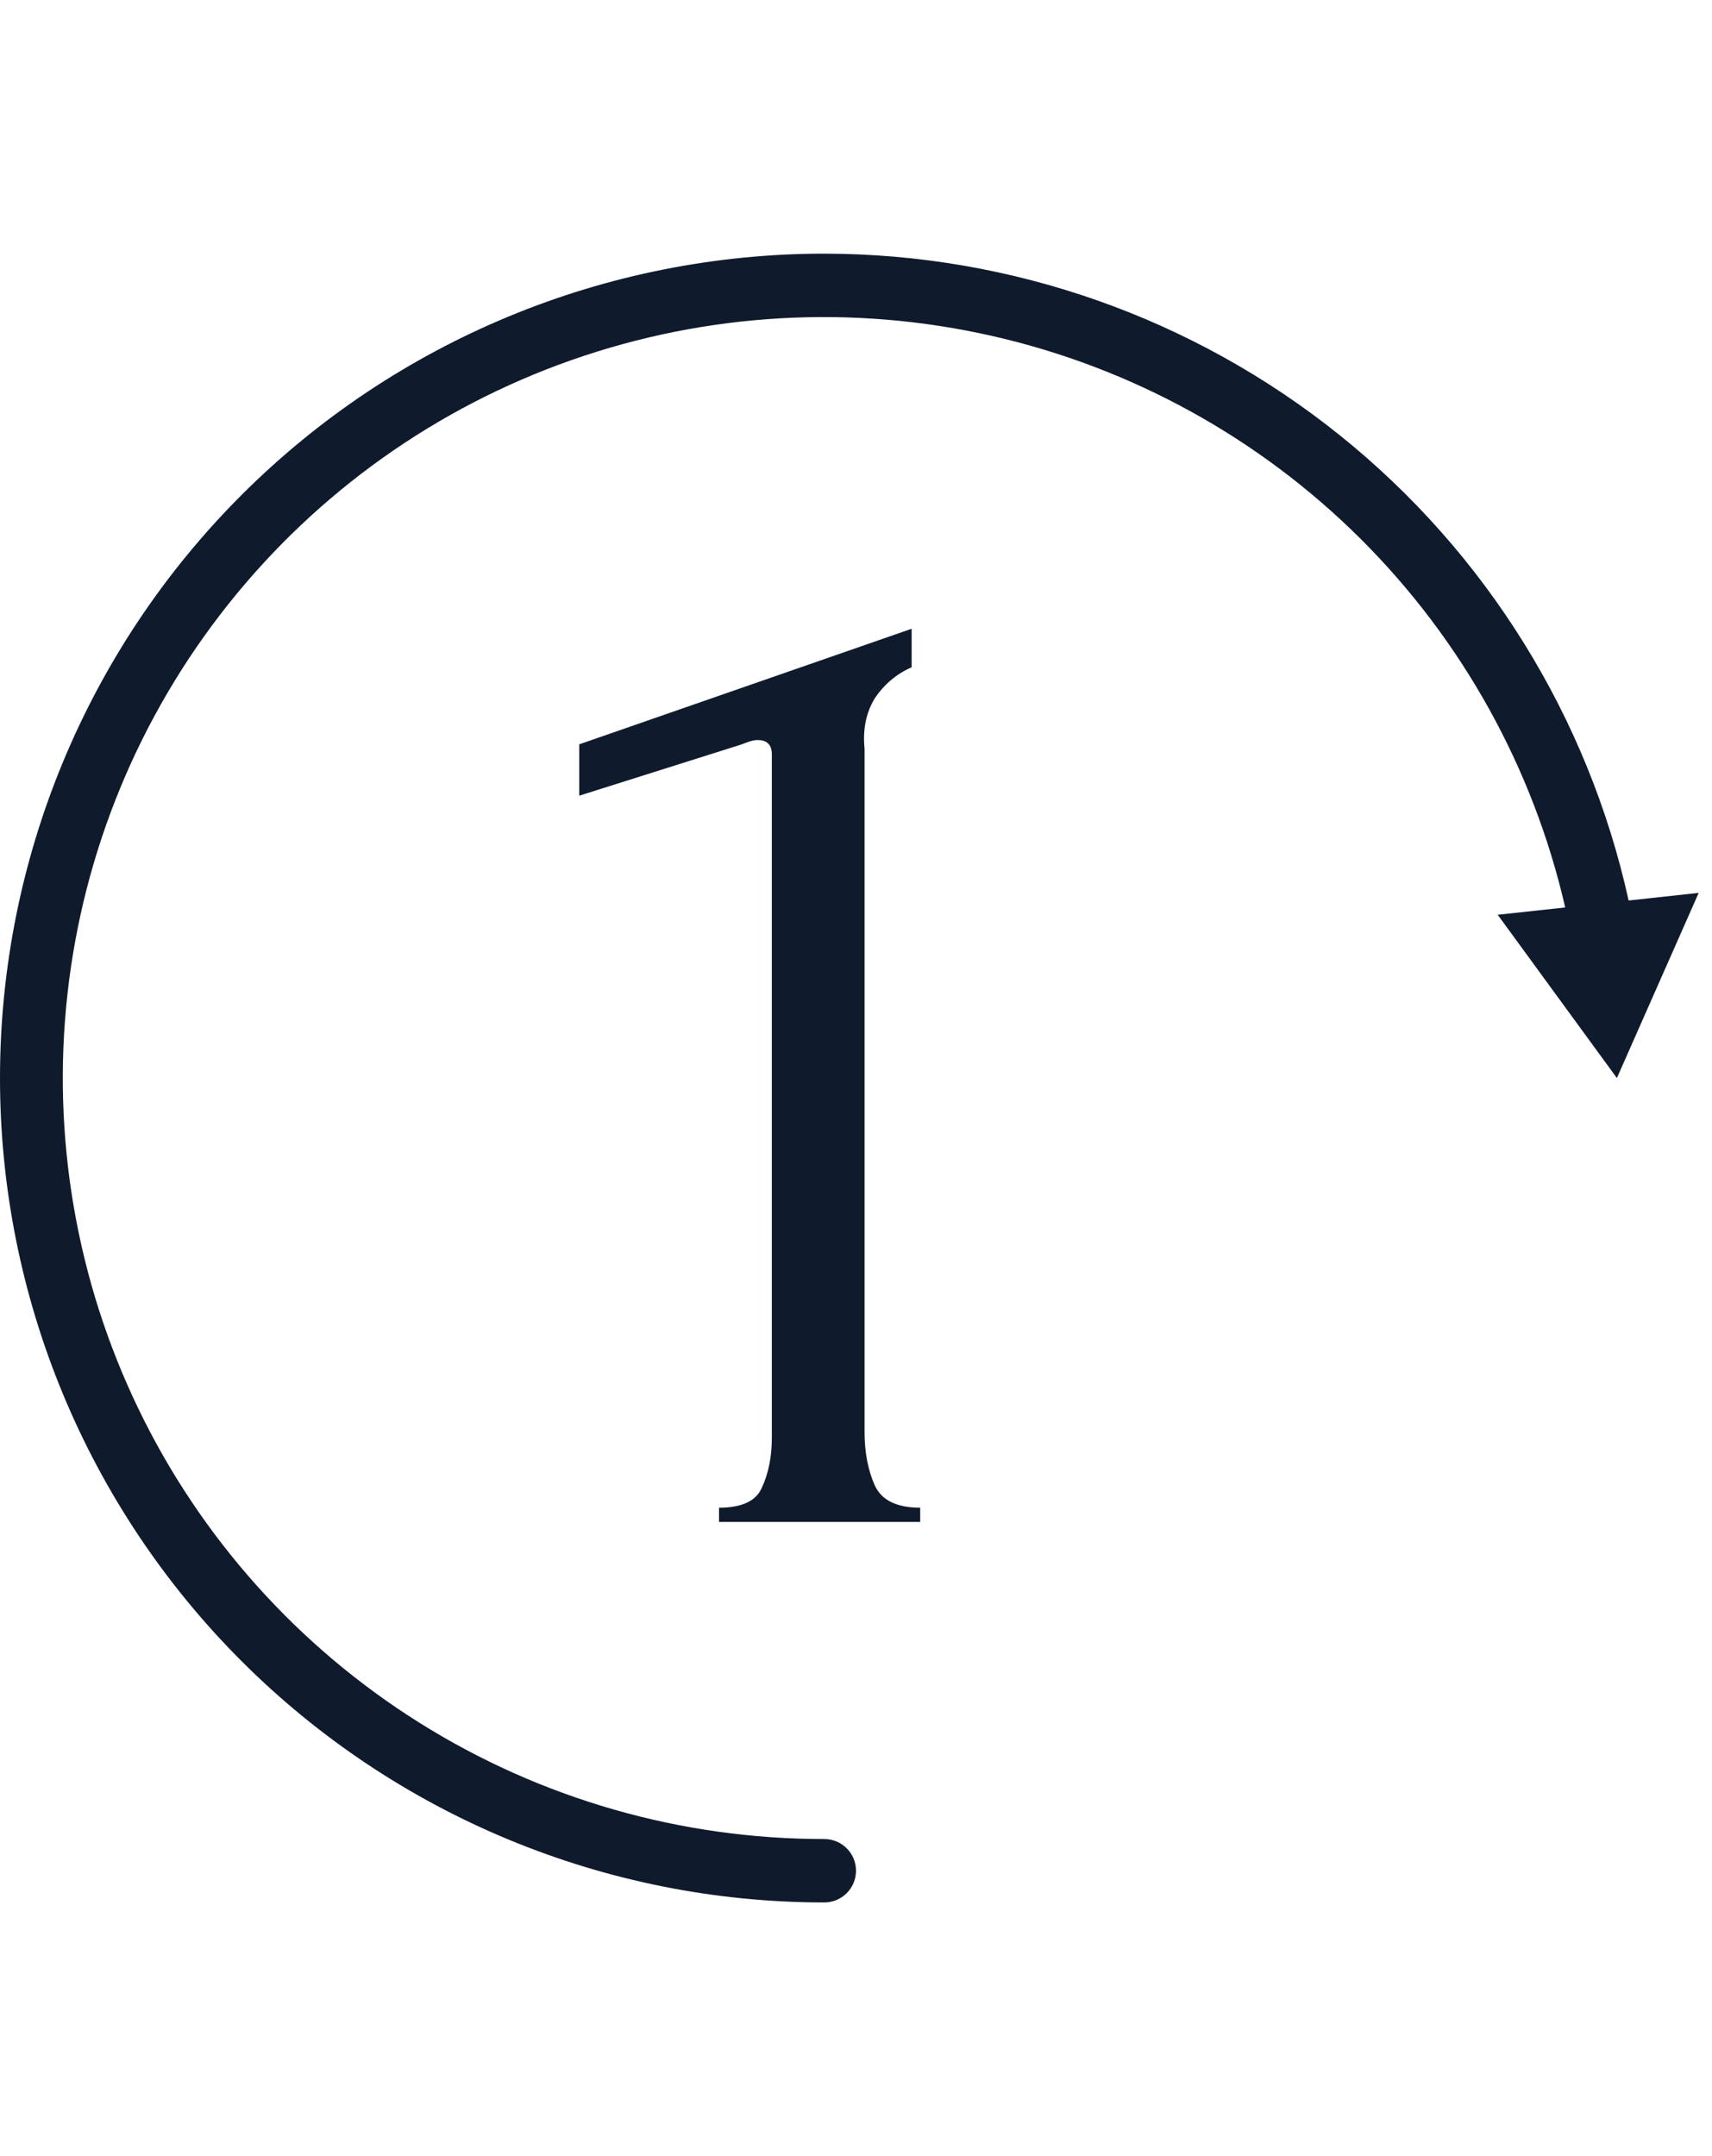
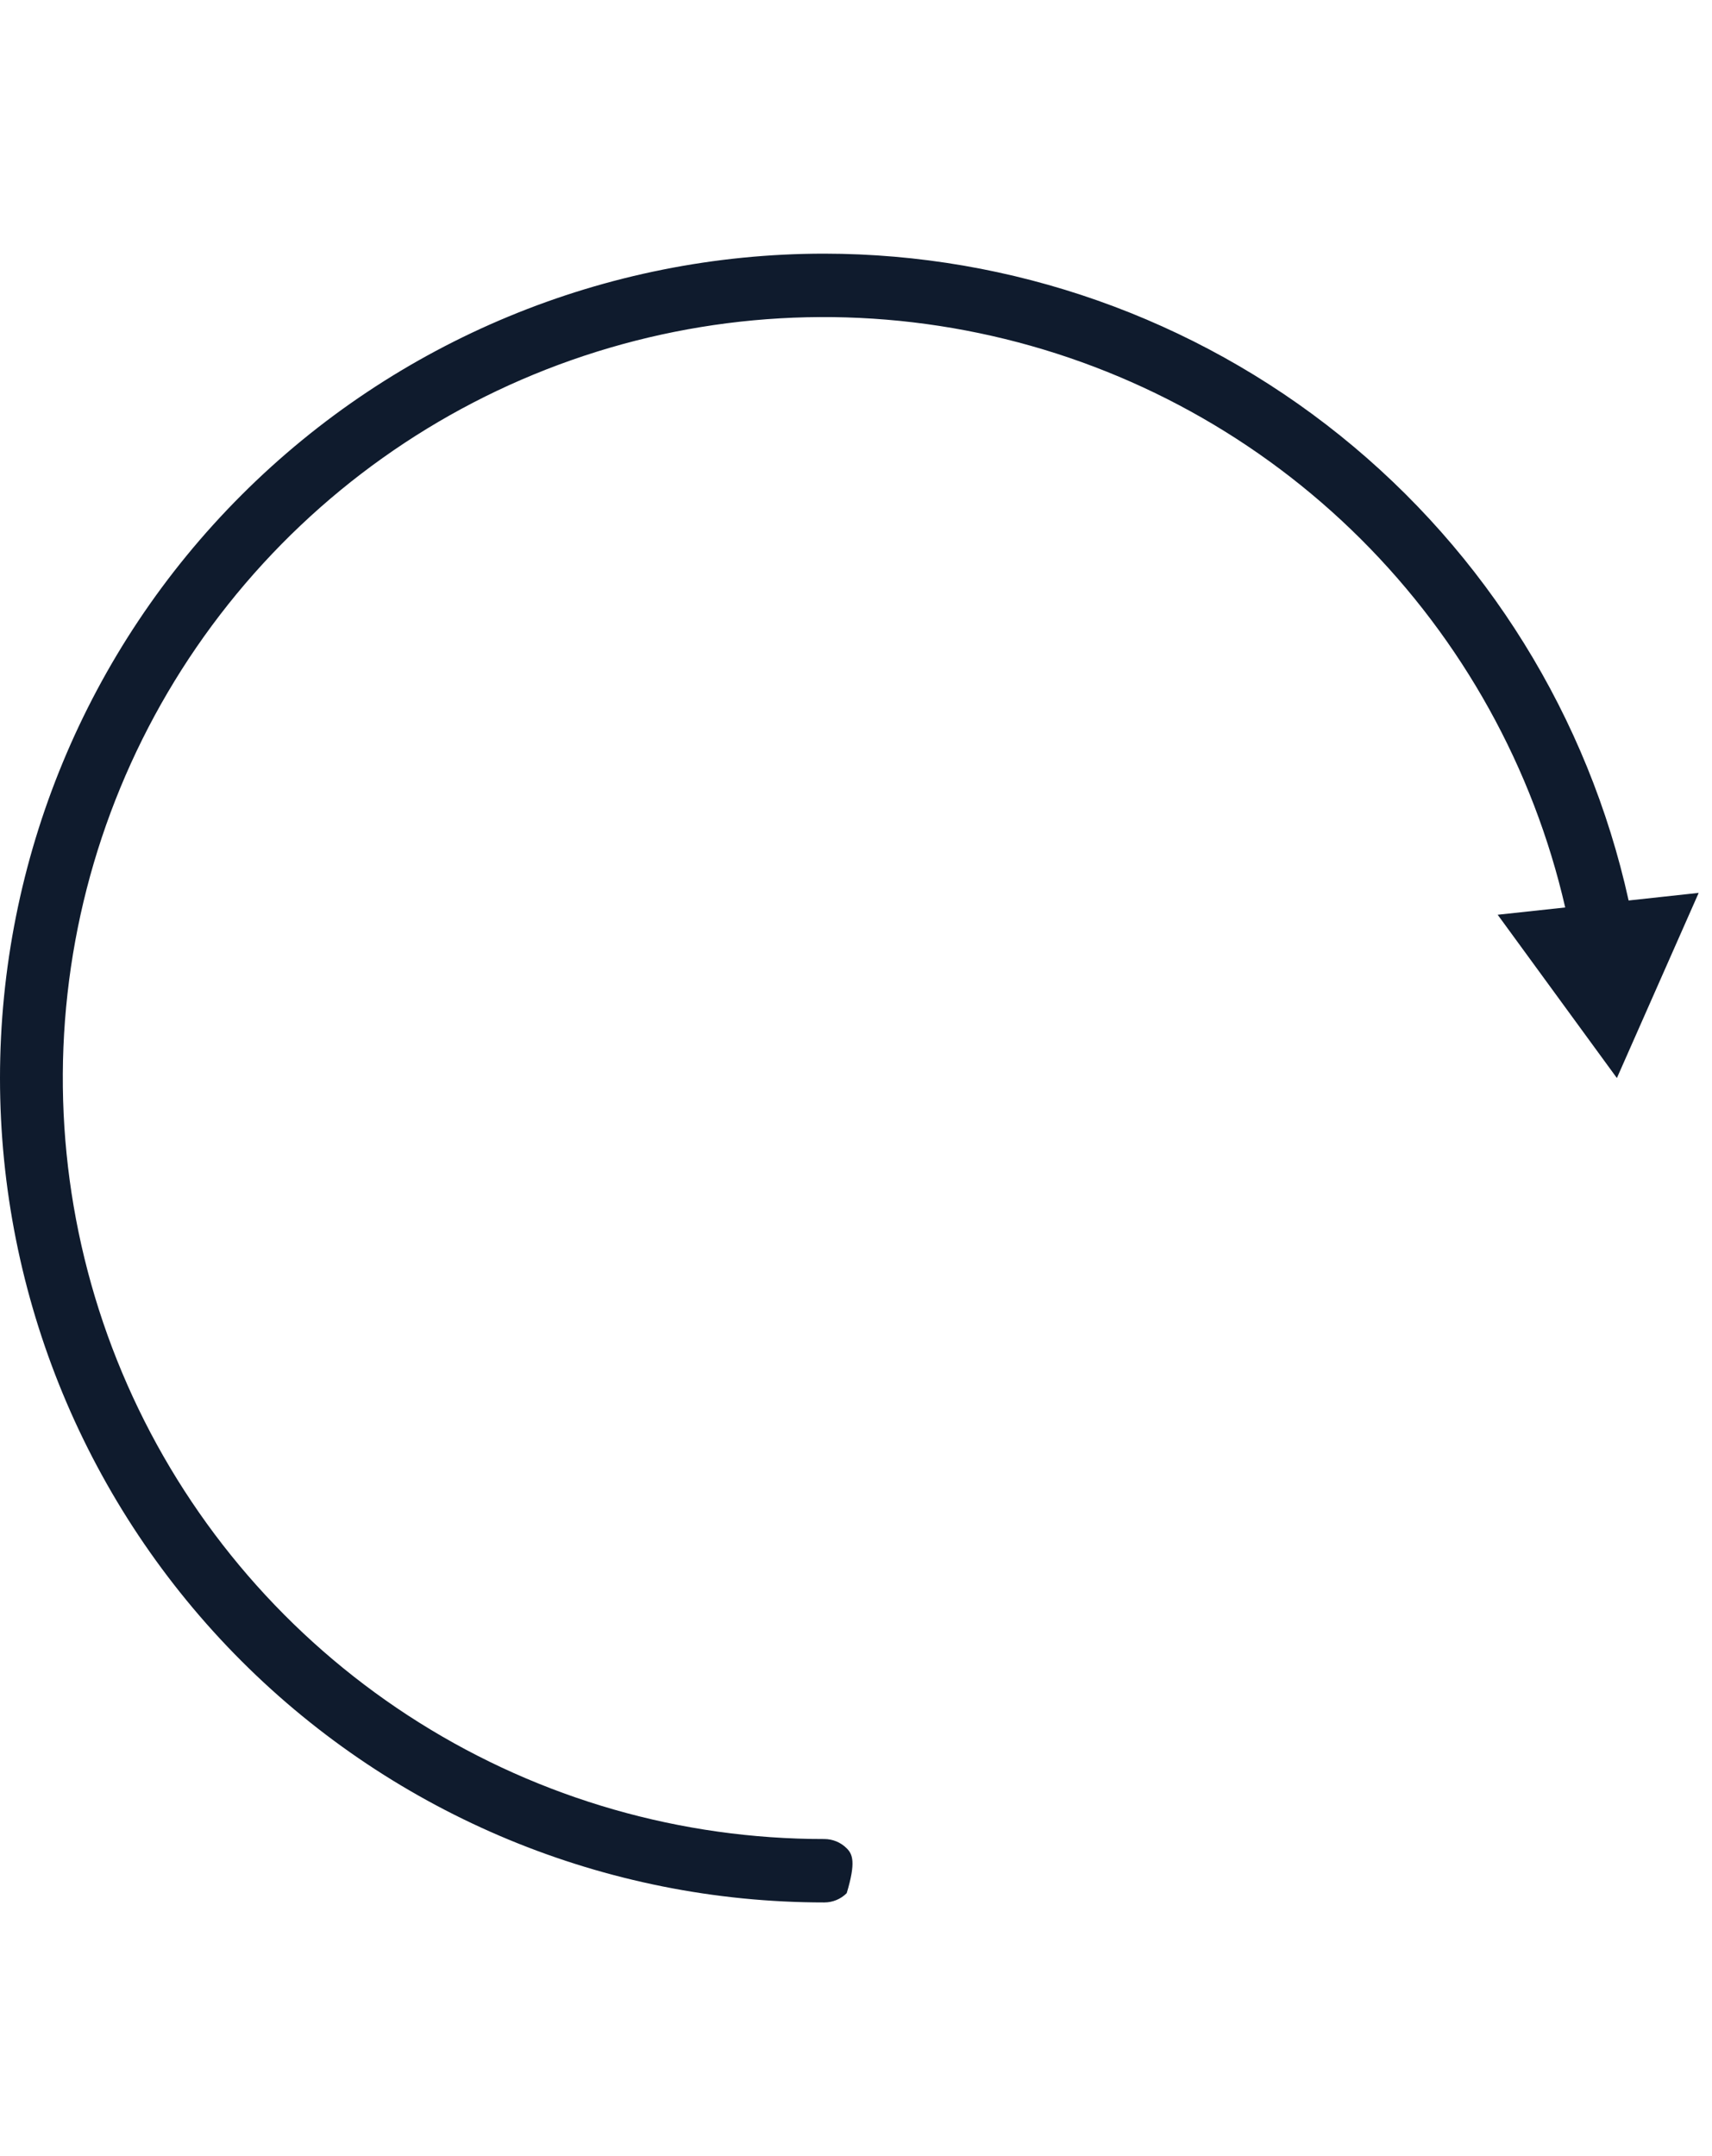
<svg xmlns="http://www.w3.org/2000/svg" width="54" height="68" viewBox="0 0 54 68" fill="none">
-   <path d="M22.68 48V47.55C23.4 47.55 23.85 47.34 24.03 46.92C24.24 46.47 24.345 45.945 24.345 45.345V23.79C24.345 23.49 24.195 23.34 23.895 23.34C23.775 23.34 23.61 23.385 23.4 23.475L18.27 25.095V23.475L28.755 19.83V21.045C28.275 21.255 27.885 21.585 27.585 22.035C27.315 22.485 27.21 23.01 27.27 23.61V45.165C27.27 45.795 27.375 46.35 27.585 46.83C27.795 47.31 28.275 47.55 29.025 47.55V48H22.68Z" fill="#0F1B2D" />
-   <path d="M26 8C19.104 8 12.491 10.739 7.615 15.615C2.739 20.491 0 27.104 0 34C0 40.896 2.739 47.509 7.615 52.385C12.491 57.261 19.104 60 26 60C26.265 60 26.52 59.895 26.707 59.707C26.895 59.52 27 59.265 27 59C27 58.735 26.895 58.48 26.707 58.293C26.52 58.105 26.265 58 26 58C21.483 58.004 17.057 56.733 13.23 54.333C9.404 51.934 6.332 48.503 4.368 44.435C2.404 40.368 1.628 35.829 2.129 31.34C2.629 26.851 4.386 22.595 7.198 19.06C10.01 15.525 13.762 12.855 18.023 11.358C22.285 9.86 26.882 9.595 31.287 10.594C35.692 11.592 39.726 13.814 42.925 17.003C46.123 20.192 48.358 24.218 49.37 28.62L47.24 28.85L51 34L53.58 28.16L51.37 28.4C50.095 22.62 46.886 17.447 42.273 13.738C37.66 10.029 31.919 8.005 26 8Z" fill="#0F1B2D" />
+   <path d="M26 8C19.104 8 12.491 10.739 7.615 15.615C2.739 20.491 0 27.104 0 34C0 40.896 2.739 47.509 7.615 52.385C12.491 57.261 19.104 60 26 60C26.265 60 26.52 59.895 26.707 59.707C27 58.735 26.895 58.48 26.707 58.293C26.52 58.105 26.265 58 26 58C21.483 58.004 17.057 56.733 13.23 54.333C9.404 51.934 6.332 48.503 4.368 44.435C2.404 40.368 1.628 35.829 2.129 31.34C2.629 26.851 4.386 22.595 7.198 19.06C10.01 15.525 13.762 12.855 18.023 11.358C22.285 9.86 26.882 9.595 31.287 10.594C35.692 11.592 39.726 13.814 42.925 17.003C46.123 20.192 48.358 24.218 49.37 28.62L47.24 28.85L51 34L53.58 28.16L51.37 28.4C50.095 22.62 46.886 17.447 42.273 13.738C37.66 10.029 31.919 8.005 26 8Z" fill="#0F1B2D" />
</svg>